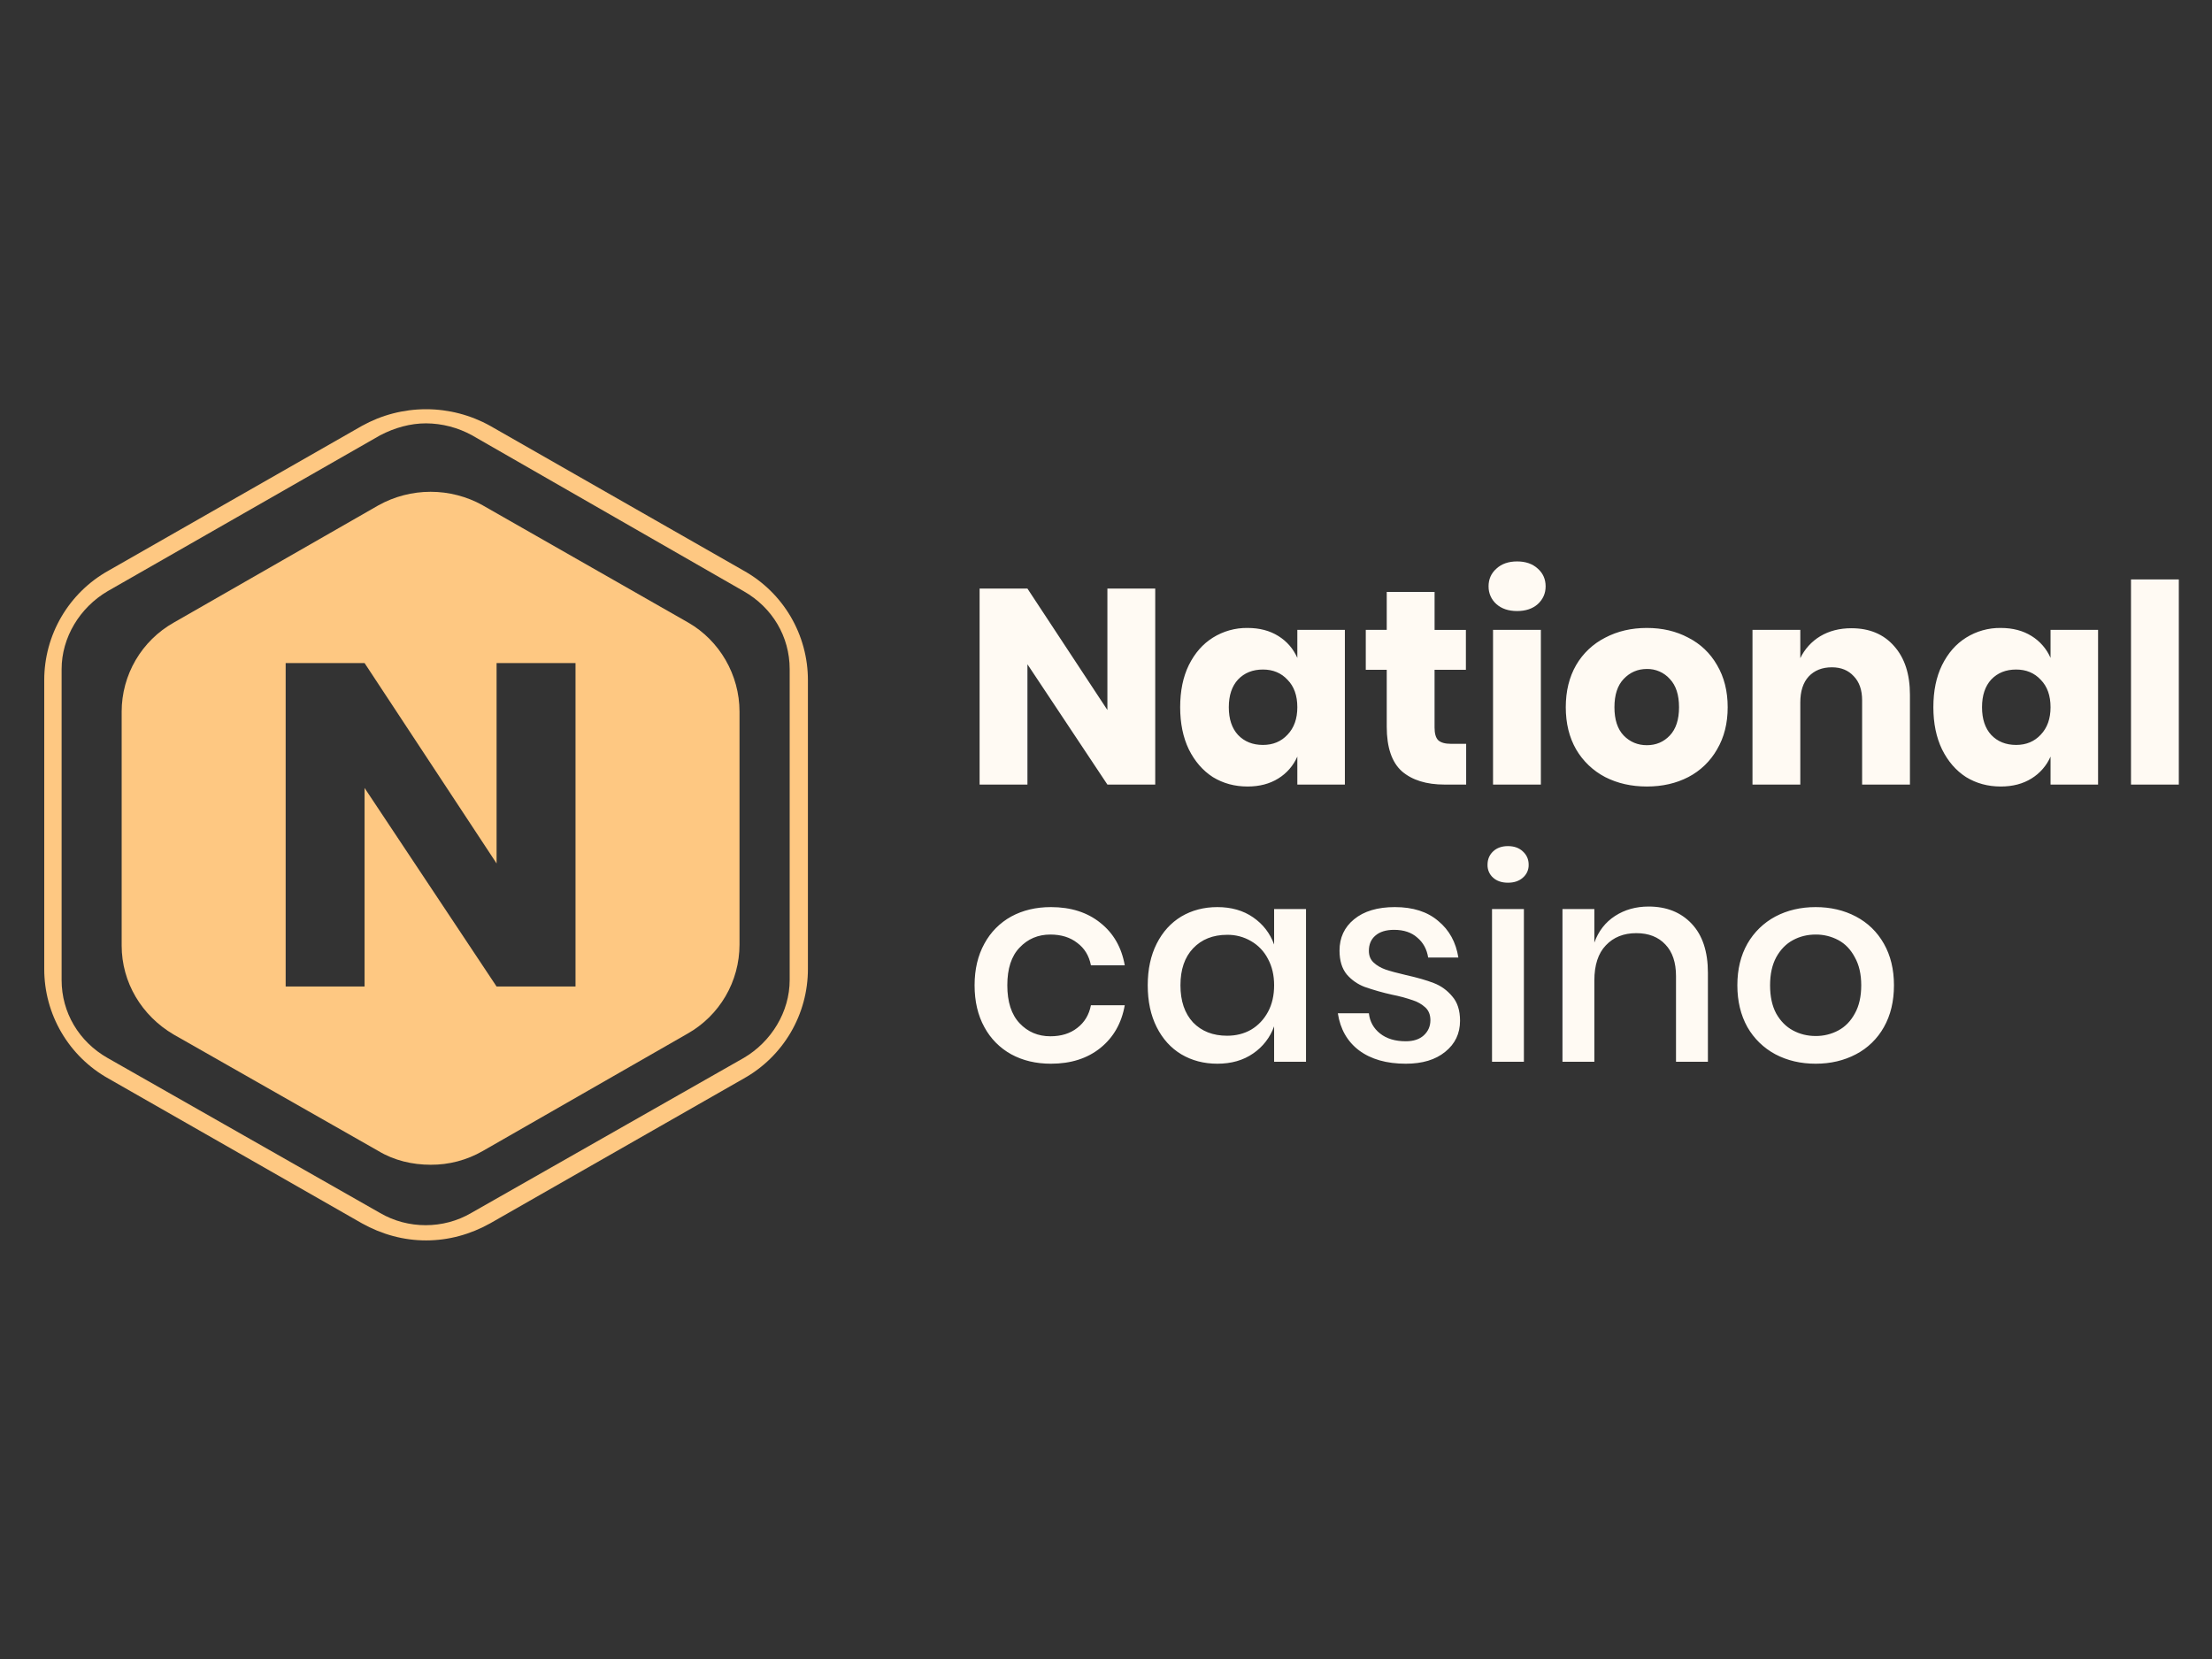
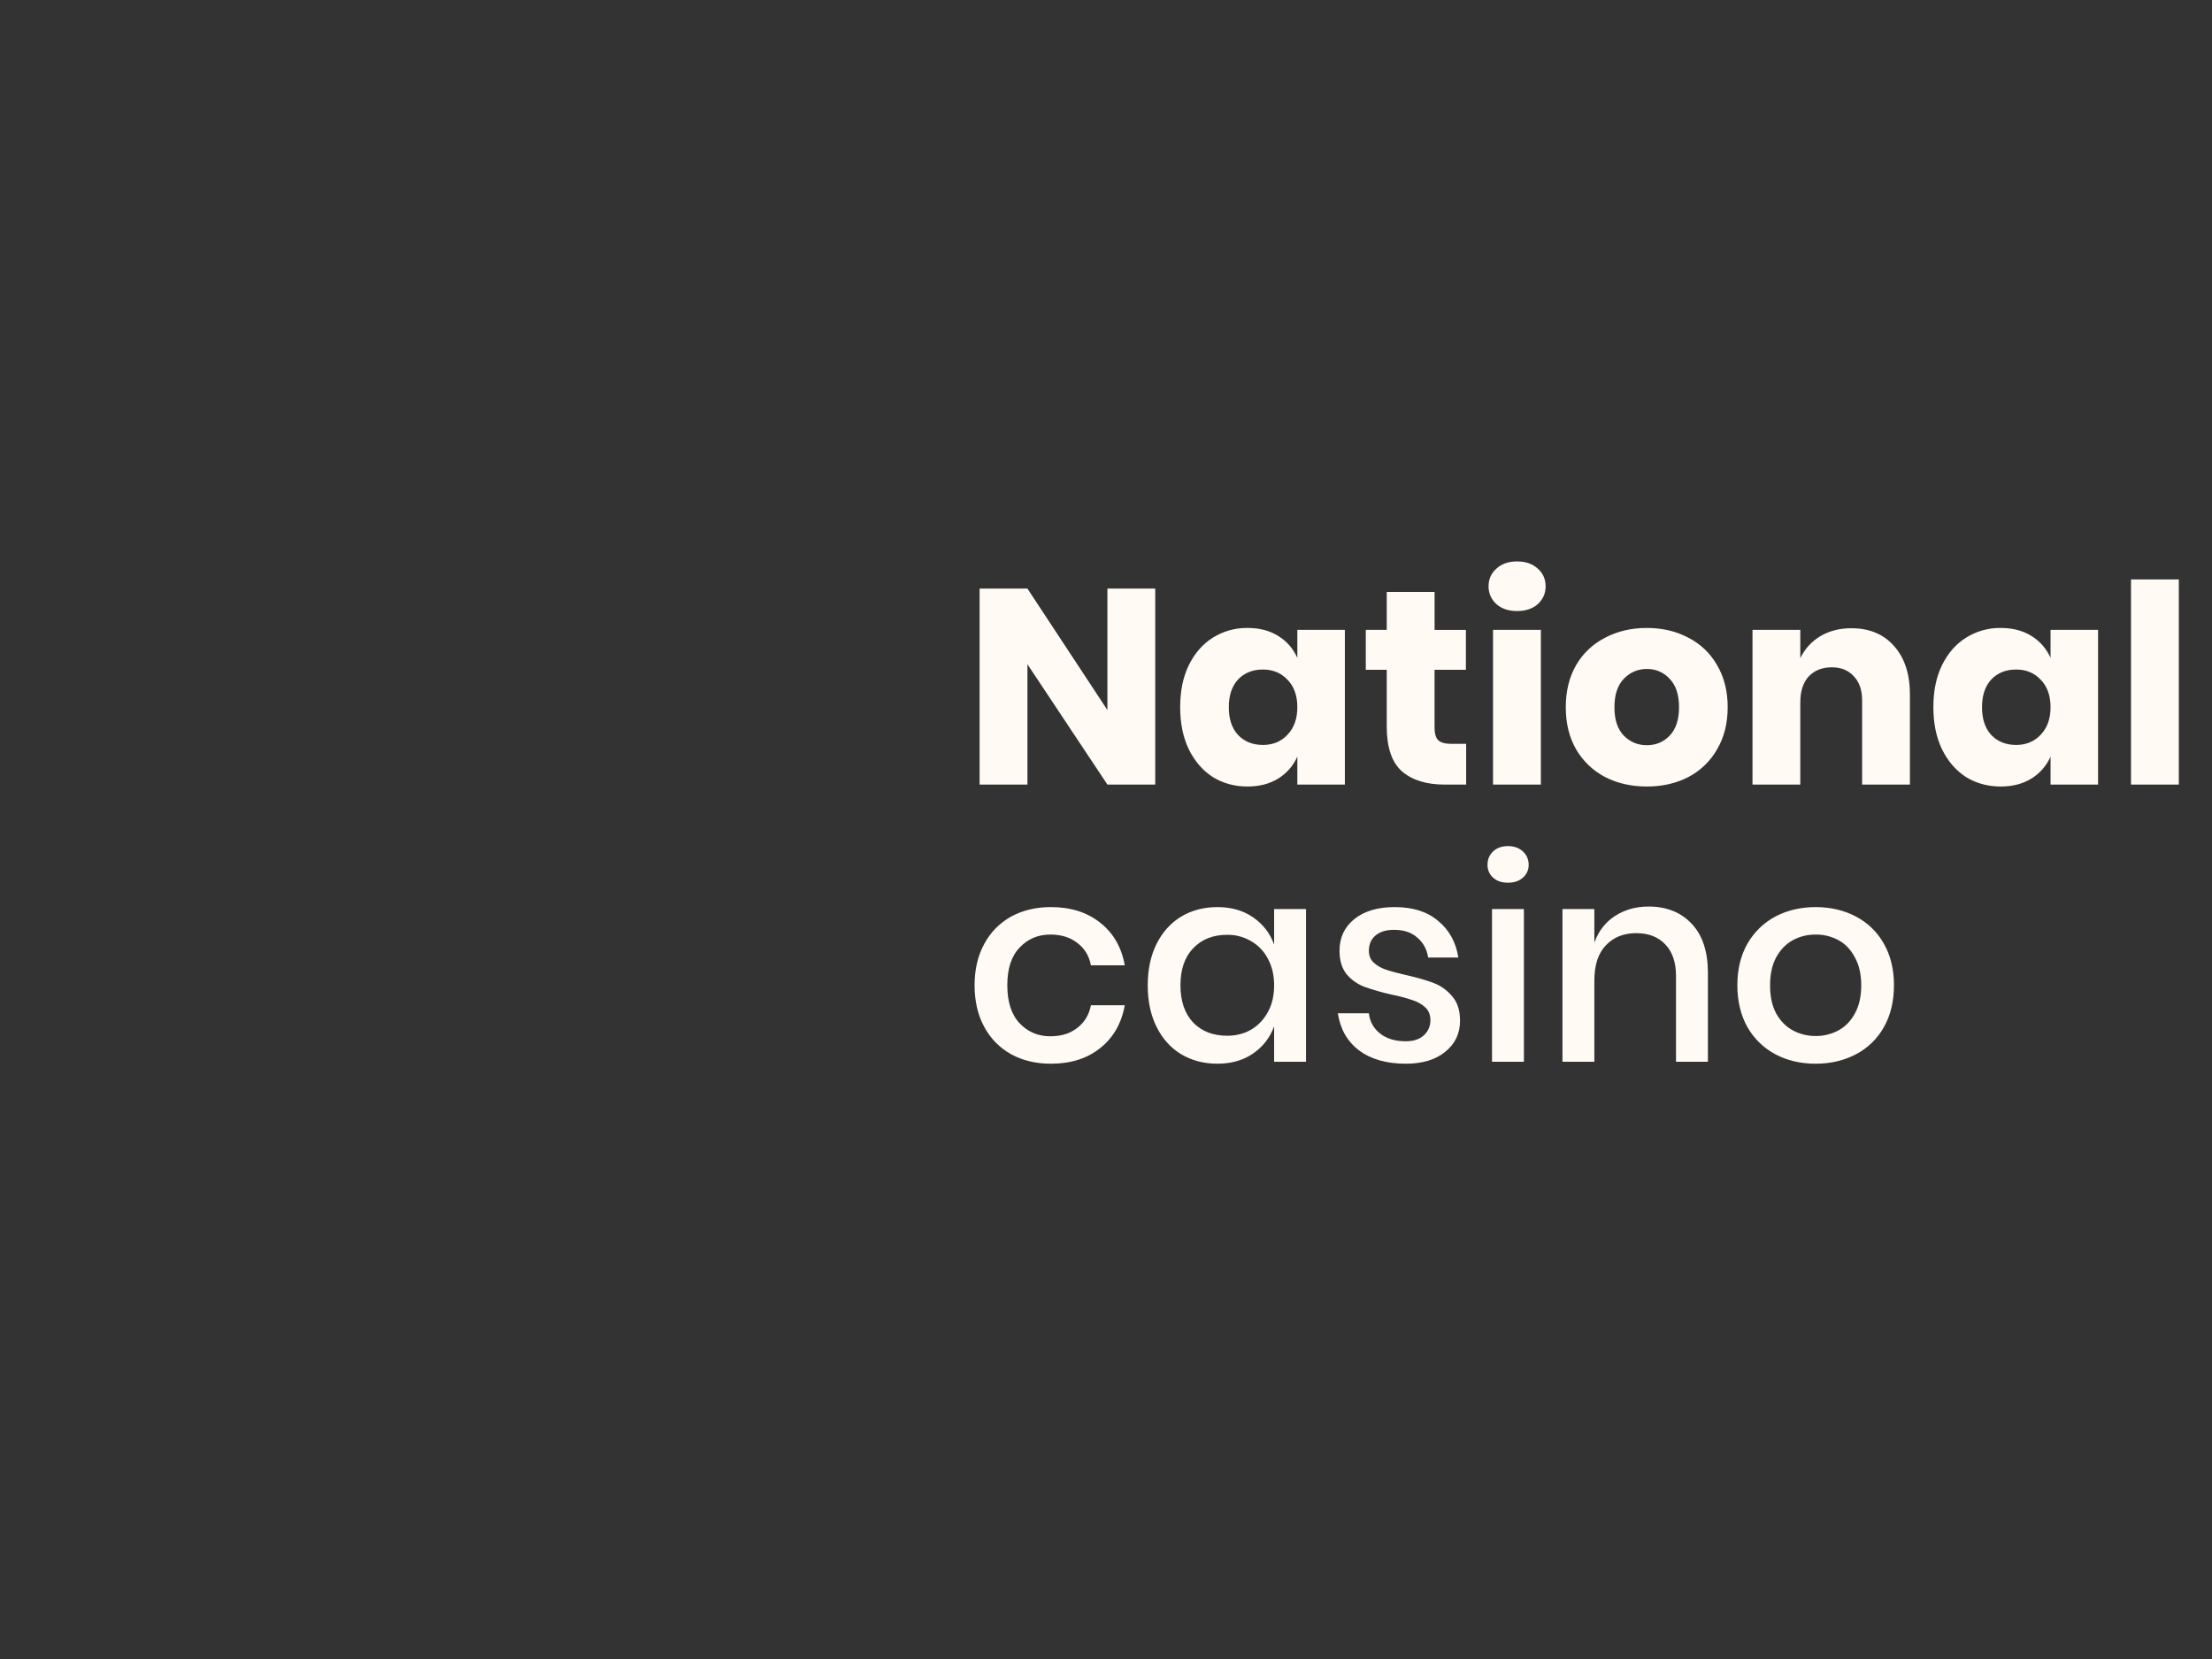
<svg xmlns="http://www.w3.org/2000/svg" width="200" height="150" viewBox="0 0 200 150" fill="none">
  <rect x="0" y="0" width="200" height="150" fill="#333333" stroke="none" />
-   <path d="M38.525 112.153C36.485 112.153 34.522 111.611 32.718 110.604L9.807 97.518C8.043 96.533 6.575 95.095 5.554 93.352C4.533 91.609 3.996 89.625 4 87.605V61.508C3.996 59.489 4.533 57.504 5.554 55.761C6.575 54.019 8.043 52.58 9.807 51.596L32.718 38.51C34.493 37.52 36.491 37 38.524 37C40.556 37 42.555 37.52 44.33 38.51L67.241 51.596C69.005 52.58 70.473 54.019 71.494 55.761C72.515 57.504 73.051 59.489 73.048 61.508V87.605C73.051 89.625 72.515 91.609 71.494 93.352C70.473 95.095 69.005 96.533 67.241 97.518L44.33 110.604C42.526 111.611 40.564 112.153 38.525 112.153ZM38.525 38.277C37.112 38.277 35.699 38.665 34.365 39.361L9.729 53.455C7.218 54.927 5.571 57.636 5.571 60.502V88.61C5.571 91.553 7.14 94.185 9.727 95.657L34.365 109.673C36.876 111.145 40.094 111.145 42.604 109.673L67.241 95.657C69.752 94.185 71.399 91.475 71.399 88.61V60.501C71.399 57.559 69.83 54.926 67.242 53.455L42.682 39.36C41.408 38.659 39.979 38.287 38.525 38.277V38.277Z" fill="#FEC882" />
  <path d="M104.451 70.938H100.127L92.897 60.061V70.938H88.572V53.217H92.897L100.126 64.196V53.217H104.451V70.938V70.938ZM112.799 56.777C113.877 56.777 114.804 57.019 115.58 57.504C116.356 57.989 116.93 58.648 117.299 59.483V56.952H121.598V70.938H117.299V68.407C116.941 69.227 116.341 69.917 115.58 70.386C114.804 70.871 113.877 71.113 112.799 71.113C111.635 71.113 110.591 70.829 109.663 70.262C108.753 69.676 108.028 68.841 107.488 67.756C106.966 66.668 106.706 65.398 106.706 63.946C106.706 62.473 106.966 61.205 107.488 60.136C108.028 59.048 108.753 58.222 109.663 57.654C110.602 57.066 111.691 56.761 112.799 56.777V56.777ZM114.189 60.536C113.262 60.536 112.512 60.837 111.939 61.438C111.382 62.041 111.104 62.875 111.104 63.946C111.104 65.015 111.382 65.849 111.939 66.452C112.512 67.053 113.262 67.354 114.189 67.354C115.1 67.354 115.841 67.044 116.414 66.426C117.005 65.808 117.299 64.981 117.299 63.946C117.299 62.892 117.005 62.065 116.414 61.464C115.841 60.846 115.1 60.536 114.19 60.536H114.189ZM132.564 67.254V70.938H130.617C128.966 70.938 127.676 70.536 126.749 69.734C125.839 68.917 125.383 67.572 125.383 65.7V60.562H123.488V56.952H125.383V53.518H129.709V56.953H132.54V60.561H129.707V65.775C129.707 66.326 129.818 66.711 130.037 66.927C130.272 67.145 130.66 67.254 131.199 67.254H132.564ZM134.589 53.016C134.589 52.366 134.827 51.831 135.299 51.414C135.77 50.978 136.394 50.762 137.17 50.762C137.945 50.762 138.569 50.978 139.041 51.414C139.512 51.831 139.749 52.364 139.749 53.016C139.749 53.651 139.512 54.187 139.04 54.621C138.569 55.039 137.945 55.248 137.169 55.248C136.394 55.248 135.77 55.039 135.298 54.621C135.071 54.42 134.89 54.173 134.768 53.896C134.646 53.619 134.586 53.319 134.591 53.016H134.589ZM139.319 56.952V70.938H134.994V56.952H139.319ZM148.903 56.777C150.302 56.777 151.551 57.069 152.646 57.654C153.758 58.222 154.626 59.05 155.25 60.136C155.891 61.222 156.21 62.492 156.21 63.946C156.21 65.398 155.891 66.668 155.25 67.754C154.643 68.825 153.739 69.696 152.646 70.262C151.549 70.829 150.302 71.113 148.903 71.113C147.505 71.113 146.249 70.829 145.137 70.262C144.04 69.692 143.128 68.823 142.506 67.756C141.882 66.668 141.571 65.398 141.571 63.946C141.571 62.492 141.882 61.222 142.506 60.136C143.124 59.071 144.038 58.209 145.137 57.654C146.249 57.069 147.505 56.777 148.903 56.777ZM148.903 60.486C148.077 60.486 147.377 60.788 146.805 61.389C146.249 61.973 145.971 62.826 145.971 63.946C145.971 65.065 146.247 65.917 146.805 66.501C147.377 67.087 148.078 67.378 148.903 67.378C149.729 67.378 150.422 67.087 150.977 66.501C151.532 65.918 151.811 65.065 151.811 63.946C151.811 62.826 151.534 61.973 150.977 61.389C150.717 61.098 150.397 60.866 150.039 60.711C149.681 60.555 149.294 60.478 148.903 60.486V60.486ZM167.403 56.803C169.022 56.803 170.304 57.337 171.247 58.406C172.209 59.475 172.689 60.946 172.689 62.817V70.938H168.365V63.319C168.365 62.383 168.112 61.656 167.606 61.138C167.117 60.604 166.46 60.335 165.633 60.335C164.758 60.335 164.058 60.611 163.535 61.164C163.029 61.716 162.776 62.499 162.776 63.519V70.938H158.453V56.952H162.776V59.509C163.168 58.687 163.793 57.999 164.572 57.529C165.38 57.044 166.325 56.802 167.403 56.802V56.803ZM180.9 56.777C181.98 56.777 182.906 57.019 183.683 57.504C184.444 57.973 185.044 58.663 185.402 59.483V56.952H189.699V70.938H185.402V68.407C185.044 69.227 184.444 69.917 183.683 70.386C182.906 70.871 181.98 71.113 180.9 71.113C179.738 71.113 178.692 70.829 177.765 70.262C176.854 69.676 176.13 68.841 175.591 67.756C175.068 66.668 174.807 65.398 174.807 63.946C174.807 62.473 175.068 61.205 175.591 60.136C176.13 59.048 176.854 58.222 177.765 57.654C178.704 57.066 179.793 56.761 180.9 56.777V56.777ZM182.291 60.536C181.364 60.536 180.614 60.837 180.041 61.438C179.485 62.041 179.207 62.875 179.207 63.946C179.207 65.015 179.485 65.849 180.041 66.452C180.614 67.053 181.364 67.354 182.291 67.354C183.201 67.354 183.943 67.044 184.517 66.426C185.106 65.808 185.402 64.981 185.402 63.946C185.402 62.892 185.106 62.065 184.517 61.464C183.943 60.846 183.201 60.536 182.291 60.536V60.536ZM197 52.391V70.938H192.676V52.391H197ZM95.02 82.016C96.824 82.016 98.316 82.492 99.496 83.444C100.676 84.38 101.41 85.659 101.696 87.279H98.637C98.468 86.41 98.054 85.734 97.397 85.249C96.756 84.748 95.948 84.498 94.969 84.498C93.857 84.498 92.93 84.891 92.189 85.676C91.446 86.444 91.077 87.581 91.077 89.084C91.077 90.587 91.446 91.733 92.189 92.519C92.93 93.303 93.857 93.696 94.969 93.696C95.948 93.696 96.756 93.446 97.397 92.944C98.055 92.443 98.468 91.757 98.637 90.889H101.696C101.41 92.51 100.676 93.797 99.496 94.749C98.316 95.7 96.824 96.177 95.02 96.177C93.672 96.177 92.474 95.894 91.431 95.325C90.402 94.757 89.559 93.904 89.003 92.869C88.413 91.8 88.118 90.538 88.118 89.084C88.118 87.647 88.413 86.394 89.003 85.325C89.559 84.289 90.401 83.436 91.43 82.868C92.475 82.3 93.672 82.016 95.02 82.016V82.016ZM110.069 82.016C111.333 82.016 112.413 82.325 113.305 82.944C114.198 83.562 114.831 84.38 115.201 85.4V82.191H118.084V96.002H115.201V92.794C114.846 93.793 114.182 94.653 113.305 95.249C112.413 95.869 111.333 96.177 110.069 96.177C108.856 96.177 107.768 95.894 106.807 95.325C105.864 94.757 105.121 93.938 104.583 92.869C104.043 91.8 103.773 90.538 103.773 89.084C103.773 87.647 104.043 86.394 104.581 85.325C105.121 84.256 105.864 83.437 106.807 82.868C107.768 82.3 108.854 82.016 110.069 82.016V82.016ZM110.954 84.522C109.673 84.522 108.644 84.932 107.87 85.749C107.11 86.553 106.732 87.664 106.732 89.084C106.732 90.504 107.11 91.624 107.87 92.443C108.644 93.245 109.673 93.647 110.953 93.647C111.762 93.647 112.488 93.463 113.129 93.094C113.768 92.711 114.275 92.174 114.646 91.49C115.017 90.805 115.201 90.002 115.201 89.084C115.201 88.182 115.017 87.389 114.646 86.703C114.305 86.033 113.778 85.476 113.127 85.099C112.47 84.71 111.718 84.511 110.954 84.522V84.522ZM126.12 82.016C127.755 82.016 129.061 82.433 130.038 83.269C131.034 84.088 131.641 85.191 131.86 86.578H129.129C129.011 85.826 128.683 85.225 128.143 84.772C127.621 84.305 126.92 84.072 126.045 84.072C125.319 84.072 124.755 84.246 124.35 84.598C123.962 84.932 123.768 85.392 123.768 85.976C123.768 86.41 123.911 86.762 124.198 87.029C124.485 87.297 124.839 87.504 125.261 87.656C125.698 87.806 126.314 87.973 127.106 88.157C128.152 88.391 128.994 88.633 129.635 88.884C130.291 89.134 130.848 89.536 131.304 90.087C131.776 90.622 132.011 91.357 132.011 92.292C132.011 93.446 131.566 94.381 130.672 95.099C129.795 95.819 128.606 96.177 127.106 96.177C125.37 96.177 123.962 95.777 122.883 94.975C121.822 94.173 121.181 93.053 120.962 91.616H123.768C123.853 92.368 124.19 92.978 124.781 93.446C125.37 93.914 126.146 94.147 127.106 94.147C127.796 94.147 128.336 93.972 128.724 93.621C129.129 93.252 129.331 92.792 129.331 92.242C129.331 91.757 129.18 91.374 128.876 91.09C128.549 90.792 128.16 90.57 127.738 90.438C127.126 90.228 126.501 90.061 125.867 89.937C125.028 89.752 124.201 89.517 123.39 89.234C122.765 88.999 122.208 88.612 121.772 88.107C121.333 87.572 121.114 86.854 121.114 85.952C121.114 84.782 121.552 83.837 122.428 83.119C123.322 82.383 124.552 82.015 126.12 82.015V82.016ZM134.497 78.182C134.497 77.697 134.666 77.296 135.003 76.978C135.341 76.66 135.787 76.502 136.344 76.502C136.899 76.502 137.347 76.66 137.684 76.978C138.037 77.296 138.215 77.697 138.215 78.182C138.222 78.406 138.177 78.628 138.086 78.832C137.994 79.036 137.856 79.217 137.684 79.36C137.347 79.66 136.9 79.811 136.344 79.811C135.787 79.811 135.341 79.66 135.003 79.36C134.837 79.213 134.706 79.031 134.618 78.828C134.531 78.624 134.489 78.403 134.497 78.182ZM137.785 82.191V96.002H134.902V82.191H137.785ZM149.061 81.966C150.68 81.966 151.976 82.484 152.954 83.519C153.933 84.556 154.422 86.035 154.422 87.957V96.002H151.538V88.257C151.538 87.021 151.218 86.069 150.578 85.4C149.937 84.714 149.06 84.372 147.948 84.372C146.802 84.372 145.883 84.74 145.192 85.476C144.502 86.194 144.155 87.256 144.155 88.659V96.002H141.272V82.191H144.155V85.225C144.526 84.188 145.15 83.386 146.026 82.817C146.903 82.249 147.914 81.966 149.06 81.966H149.061ZM164.164 82.016C165.512 82.016 166.726 82.3 167.805 82.868C168.883 83.437 169.727 84.256 170.333 85.325C170.94 86.394 171.244 87.647 171.244 89.084C171.244 90.538 170.94 91.799 170.333 92.869C169.748 93.917 168.87 94.771 167.805 95.325C166.726 95.892 165.512 96.177 164.164 96.177C162.816 96.177 161.601 95.894 160.523 95.325C159.466 94.761 158.589 93.909 157.994 92.869C157.388 91.783 157.084 90.522 157.084 89.084C157.084 87.647 157.388 86.394 157.994 85.325C158.589 84.284 159.465 83.432 160.523 82.868C161.601 82.3 162.816 82.016 164.164 82.016V82.016ZM164.164 84.498C163.422 84.498 162.739 84.665 162.117 84.999C161.492 85.334 160.986 85.851 160.598 86.553C160.229 87.239 160.043 88.082 160.043 89.084C160.043 90.104 160.229 90.955 160.598 91.641C160.986 92.326 161.492 92.837 162.117 93.17C162.739 93.504 163.422 93.671 164.164 93.671C164.878 93.678 165.582 93.506 166.212 93.17C166.836 92.835 167.333 92.326 167.704 91.641C168.092 90.955 168.285 90.104 168.285 89.084C168.285 88.082 168.092 87.239 167.704 86.553C167.333 85.851 166.836 85.332 166.212 84.999C165.582 84.663 164.878 84.491 164.164 84.498V84.498Z" fill="#FFFAF3" />
-   <path fill-rule="evenodd" clip-rule="evenodd" d="M43.638 45.686L62.235 56.295C65.06 57.921 66.864 61.019 66.864 64.347V85.411C66.862 87.05 66.426 88.66 65.599 90.075C64.771 91.489 63.583 92.659 62.155 93.464L43.64 104.074C42.208 104.897 40.583 105.324 38.931 105.312C37.284 105.312 35.636 104.925 34.222 104.074L15.709 93.542C12.805 91.839 11 88.818 11 85.49V64.347C11.001 62.708 11.437 61.098 12.264 59.683C13.092 58.268 14.28 57.098 15.709 56.293L34.225 45.684C35.666 44.885 37.286 44.465 38.933 44.465C40.581 44.465 42.201 44.885 43.641 45.684L43.638 45.686ZM44.899 89.197H52.035V59.951H44.899V78.069L32.963 59.951H25.828V89.197H32.963V71.244L44.899 89.197V89.197Z" fill="#FEC882" />
</svg>